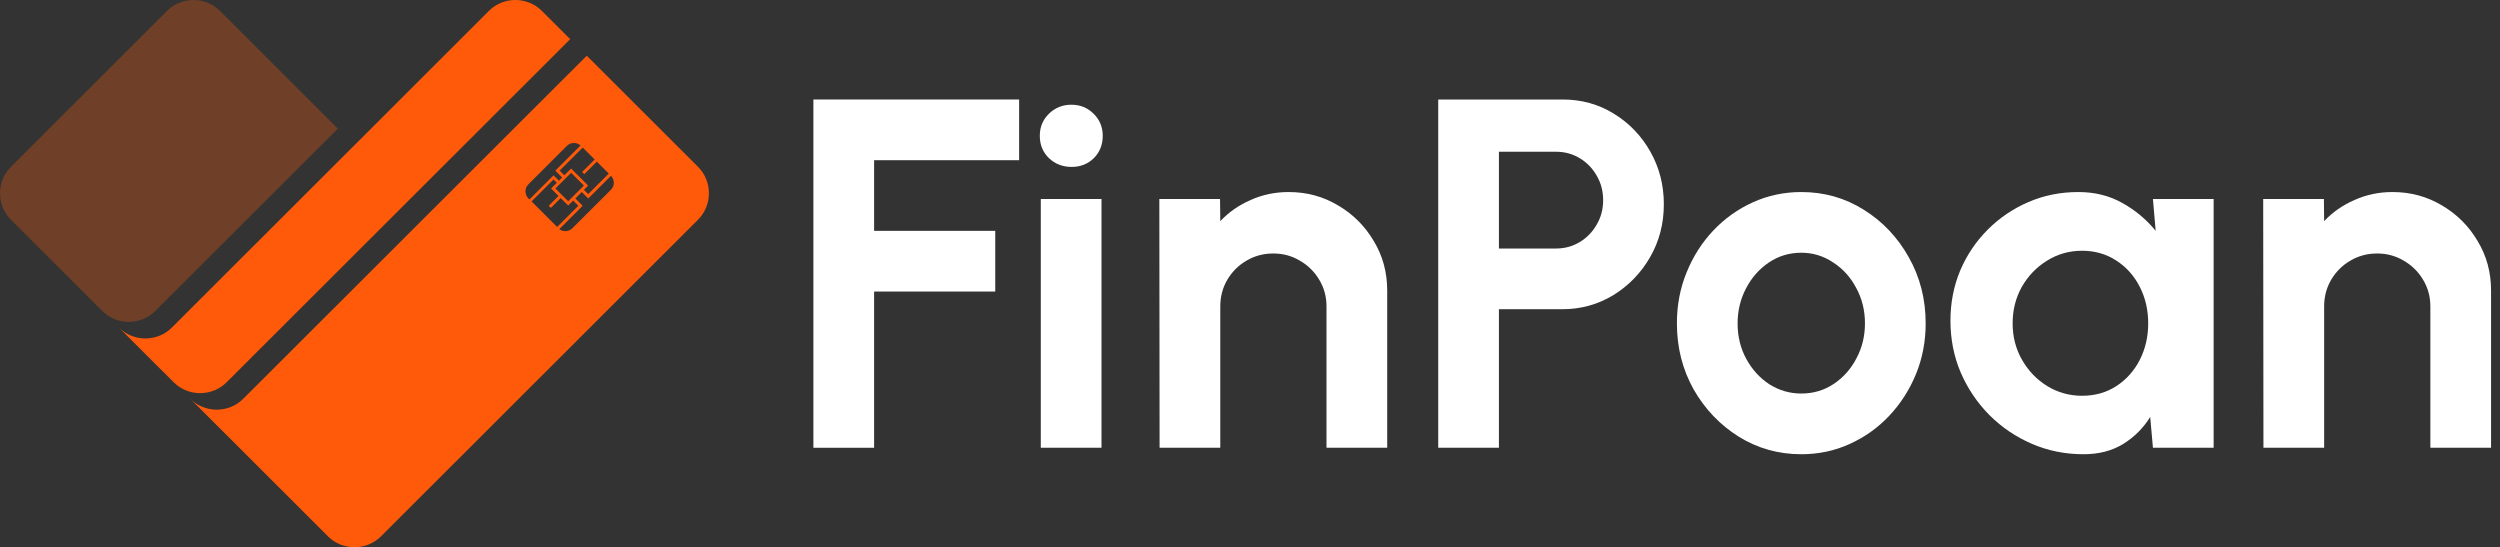
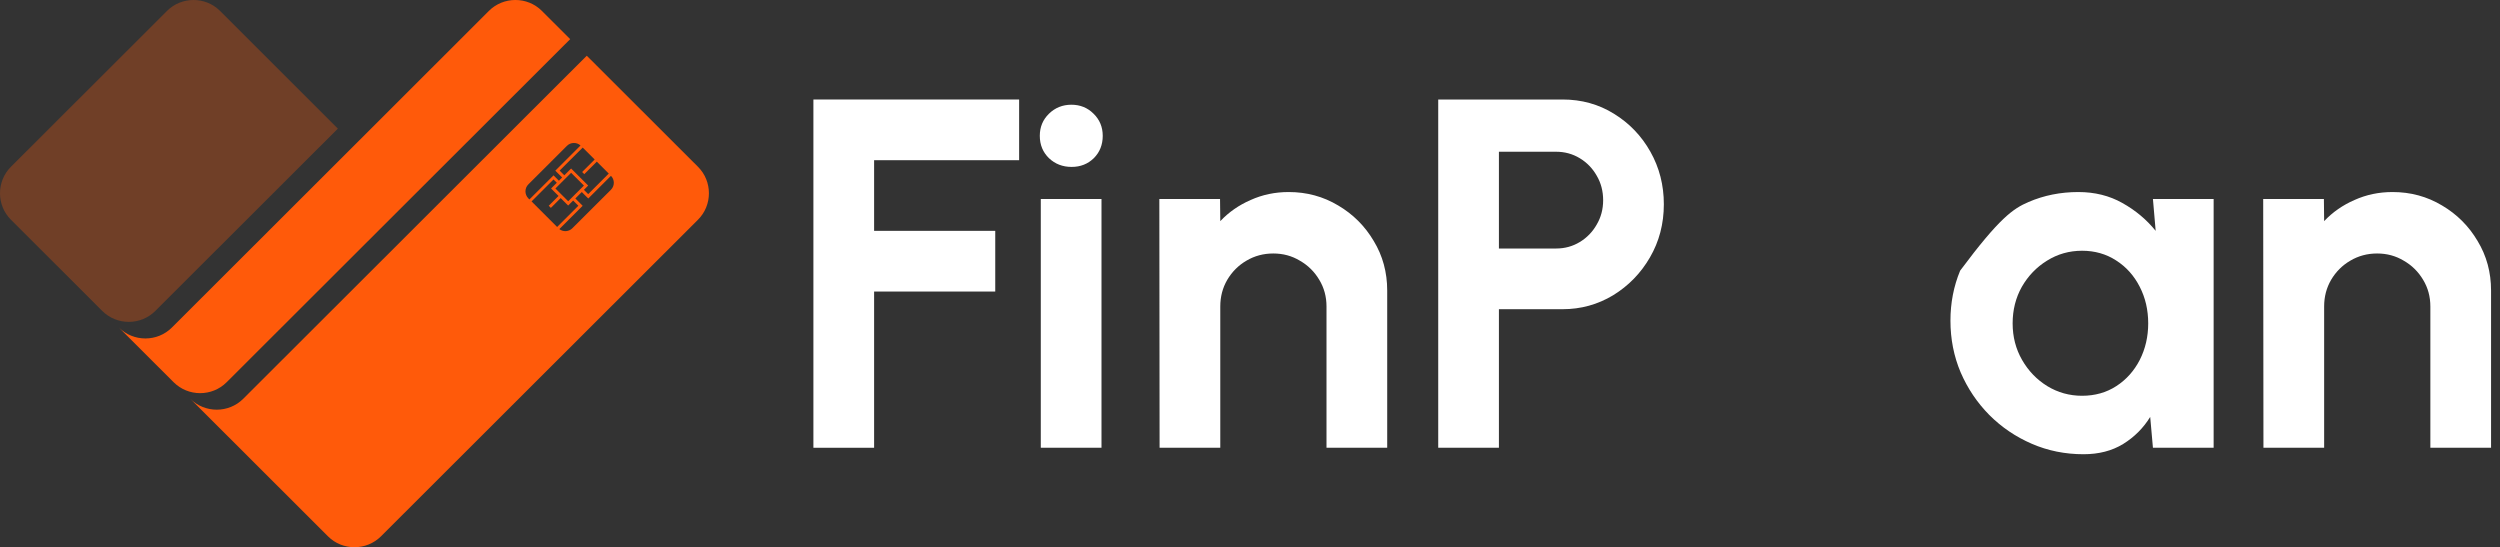
<svg xmlns="http://www.w3.org/2000/svg" width="201" height="44" viewBox="0 0 201 44" fill="none">
  <rect x="0" y="0" width="201" height="44" fill="#333333" stroke="none" />
  <path d="M65.398 36V8H81.938V12.88H70.278V18.56H80.018V23.44H70.278V36H65.398Z" fill="white" />
  <path d="M83.68 16H88.56V36H83.68V16ZM86.16 13.42C85.44 13.42 84.833 13.187 84.34 12.72C83.846 12.24 83.6 11.64 83.6 10.92C83.6 10.213 83.846 9.62 84.34 9.14C84.833 8.66 85.433 8.42 86.14 8.42C86.846 8.42 87.44 8.66 87.92 9.14C88.413 9.62 88.66 10.213 88.66 10.92C88.66 11.64 88.42 12.24 87.94 12.72C87.46 13.187 86.866 13.42 86.16 13.42Z" fill="white" />
  <path d="M111.531 23.36V36H106.651V24.64C106.651 23.853 106.458 23.14 106.071 22.5C105.684 21.847 105.164 21.333 104.511 20.96C103.871 20.573 103.158 20.38 102.371 20.38C101.584 20.38 100.864 20.573 100.211 20.96C99.571 21.333 99.058 21.847 98.671 22.5C98.298 23.14 98.111 23.853 98.111 24.64V36H93.231L93.211 16H98.091L98.111 17.78C98.791 17.06 99.604 16.493 100.551 16.08C101.498 15.653 102.518 15.44 103.611 15.44C105.064 15.44 106.391 15.8 107.591 16.52C108.791 17.227 109.744 18.18 110.451 19.38C111.171 20.567 111.531 21.893 111.531 23.36Z" fill="white" />
  <path d="M115.633 36V8H125.633C127.153 8 128.526 8.38 129.753 9.14C130.993 9.9 131.973 10.92 132.693 12.2C133.413 13.48 133.773 14.887 133.773 16.42C133.773 17.993 133.399 19.42 132.653 20.7C131.919 21.967 130.933 22.98 129.693 23.74C128.453 24.487 127.099 24.86 125.633 24.86H120.513V36H115.633ZM120.513 19.98H125.113C125.806 19.98 126.439 19.807 127.013 19.46C127.586 19.113 128.039 18.647 128.373 18.06C128.719 17.473 128.893 16.82 128.893 16.1C128.893 15.367 128.719 14.707 128.373 14.12C128.039 13.533 127.586 13.067 127.013 12.72C126.439 12.373 125.806 12.2 125.113 12.2H120.513V19.98Z" fill="white" />
-   <path d="M144.823 36.52C142.983 36.52 141.303 36.047 139.783 35.1C138.277 34.153 137.07 32.887 136.163 31.3C135.27 29.7 134.823 27.933 134.823 26C134.823 24.533 135.083 23.167 135.603 21.9C136.123 20.62 136.837 19.5 137.743 18.54C138.663 17.567 139.73 16.807 140.943 16.26C142.157 15.713 143.45 15.44 144.823 15.44C146.663 15.44 148.337 15.913 149.843 16.86C151.363 17.807 152.57 19.08 153.463 20.68C154.37 22.28 154.823 24.053 154.823 26C154.823 27.453 154.563 28.813 154.043 30.08C153.523 31.347 152.803 32.467 151.883 33.44C150.977 34.4 149.917 35.153 148.703 35.7C147.503 36.247 146.21 36.52 144.823 36.52ZM144.823 31.64C145.797 31.64 146.67 31.38 147.443 30.86C148.217 30.34 148.823 29.653 149.263 28.8C149.717 27.947 149.943 27.013 149.943 26C149.943 24.96 149.71 24.013 149.243 23.16C148.79 22.293 148.17 21.607 147.383 21.1C146.61 20.58 145.757 20.32 144.823 20.32C143.863 20.32 142.997 20.58 142.223 21.1C141.45 21.62 140.837 22.313 140.383 23.18C139.93 24.047 139.703 24.987 139.703 26C139.703 27.053 139.937 28.007 140.403 28.86C140.87 29.713 141.49 30.393 142.263 30.9C143.05 31.393 143.903 31.64 144.823 31.64Z" fill="white" />
-   <path d="M173.096 16H177.976V36H173.096L172.876 33.52C172.329 34.413 171.602 35.14 170.696 35.7C169.802 36.247 168.742 36.52 167.516 36.52C166.036 36.52 164.649 36.24 163.356 35.68C162.062 35.12 160.922 34.347 159.936 33.36C158.962 32.373 158.196 31.233 157.636 29.94C157.089 28.647 156.816 27.26 156.816 25.78C156.816 24.353 157.076 23.013 157.596 21.76C158.129 20.507 158.869 19.407 159.816 18.46C160.762 17.513 161.856 16.773 163.096 16.24C164.336 15.707 165.669 15.44 167.096 15.44C168.416 15.44 169.596 15.733 170.636 16.32C171.689 16.907 172.582 17.653 173.316 18.56L173.096 16ZM167.396 31.82C168.436 31.82 169.356 31.56 170.156 31.04C170.956 30.52 171.582 29.82 172.036 28.94C172.489 28.047 172.716 27.067 172.716 26C172.716 24.92 172.489 23.94 172.036 23.06C171.582 22.167 170.949 21.46 170.136 20.94C169.336 20.42 168.422 20.16 167.396 20.16C166.369 20.16 165.429 20.427 164.576 20.96C163.736 21.48 163.062 22.18 162.556 23.06C162.062 23.94 161.816 24.92 161.816 26C161.816 27.08 162.069 28.06 162.576 28.94C163.082 29.82 163.756 30.52 164.596 31.04C165.449 31.56 166.382 31.82 167.396 31.82Z" fill="white" />
+   <path d="M173.096 16H177.976V36H173.096L172.876 33.52C172.329 34.413 171.602 35.14 170.696 35.7C169.802 36.247 168.742 36.52 167.516 36.52C166.036 36.52 164.649 36.24 163.356 35.68C162.062 35.12 160.922 34.347 159.936 33.36C158.962 32.373 158.196 31.233 157.636 29.94C157.089 28.647 156.816 27.26 156.816 25.78C156.816 24.353 157.076 23.013 157.596 21.76C160.762 17.513 161.856 16.773 163.096 16.24C164.336 15.707 165.669 15.44 167.096 15.44C168.416 15.44 169.596 15.733 170.636 16.32C171.689 16.907 172.582 17.653 173.316 18.56L173.096 16ZM167.396 31.82C168.436 31.82 169.356 31.56 170.156 31.04C170.956 30.52 171.582 29.82 172.036 28.94C172.489 28.047 172.716 27.067 172.716 26C172.716 24.92 172.489 23.94 172.036 23.06C171.582 22.167 170.949 21.46 170.136 20.94C169.336 20.42 168.422 20.16 167.396 20.16C166.369 20.16 165.429 20.427 164.576 20.96C163.736 21.48 163.062 22.18 162.556 23.06C162.062 23.94 161.816 24.92 161.816 26C161.816 27.08 162.069 28.06 162.576 28.94C163.082 29.82 163.756 30.52 164.596 31.04C165.449 31.56 166.382 31.82 167.396 31.82Z" fill="white" />
  <path d="M200.281 23.36V36H195.401V24.64C195.401 23.853 195.208 23.14 194.821 22.5C194.434 21.847 193.914 21.333 193.261 20.96C192.621 20.573 191.908 20.38 191.121 20.38C190.334 20.38 189.614 20.573 188.961 20.96C188.321 21.333 187.808 21.847 187.421 22.5C187.048 23.14 186.861 23.853 186.861 24.64V36H181.981L181.961 16H186.841L186.861 17.78C187.541 17.06 188.354 16.493 189.301 16.08C190.248 15.653 191.268 15.44 192.361 15.44C193.814 15.44 195.141 15.8 196.341 16.52C197.541 17.227 198.494 18.18 199.201 19.38C199.921 20.567 200.281 21.893 200.281 23.36Z" fill="white" />
  <g clip-path="url(#clip0_576_963)">
    <path fill-rule="evenodd" clip-rule="evenodd" d="M13.429 0.876L0.878 13.41C-0.293 14.58 -0.293 16.496 0.878 17.665L8.224 25.002C9.395 26.171 11.314 26.171 12.485 25.002L27.164 10.342L17.69 0.876C16.519 -0.293 14.601 -0.293 13.429 0.876Z" fill="#FF5A0A" fill-opacity="0.3" />
    <path fill-rule="evenodd" clip-rule="evenodd" d="M45.045 6.607L19.599 32.019L19.557 32.061C18.386 33.231 16.468 33.231 15.296 32.061L26.37 43.12C27.541 44.289 29.459 44.289 30.631 43.12L56.119 17.665C57.29 16.496 57.29 14.58 56.119 13.41L47.178 4.481L45.045 6.607ZM42.48 14.823L45.583 11.725C45.881 11.428 46.363 11.419 46.674 11.696L44.647 13.721L45.196 14.27L44.936 14.53L44.504 14.098L42.565 16.035L42.476 15.947C42.17 15.632 42.17 15.129 42.48 14.823ZM44.768 14.693L44.395 15.066L44.306 15.154L44.907 15.754L44.118 16.542L44.29 16.714L45.079 15.926L45.679 16.525L46.082 16.123L46.502 16.542L44.793 18.248L42.737 16.194L44.504 14.429L44.768 14.693ZM46.258 15.955L46.775 15.439L47.295 15.959L49.121 14.136C49.428 14.442 49.428 14.949 49.121 15.255L46.015 18.353C45.73 18.638 45.28 18.659 44.97 18.42L46.846 16.546L46.258 15.955ZM46.947 15.263L47.291 14.92L45.918 13.549L45.373 14.094L44.995 13.716L46.85 11.864L47.812 12.823L46.804 13.83L46.976 14.002L47.984 12.995L48.945 13.955L47.291 15.607L46.947 15.263ZM45.918 13.893L44.655 15.154L45.683 16.181L46.947 14.92L45.918 13.893ZM13.819 26.335C12.648 27.504 10.734 27.504 9.562 26.339L13.815 30.585L13.819 30.59L13.962 30.732C15.133 31.902 17.051 31.902 18.222 30.732L18.264 30.69L43.71 5.278L45.688 3.303L45.843 3.148L45.045 2.352L43.71 1.019L43.568 0.876C42.397 -0.293 40.478 -0.293 39.307 0.876L28.498 11.675L13.819 26.335Z" fill="#FF5A0A" />
  </g>
  <defs>
    <clipPath id="clip0_576_963">
      <rect width="57" height="44" fill="white" />
    </clipPath>
  </defs>
</svg>